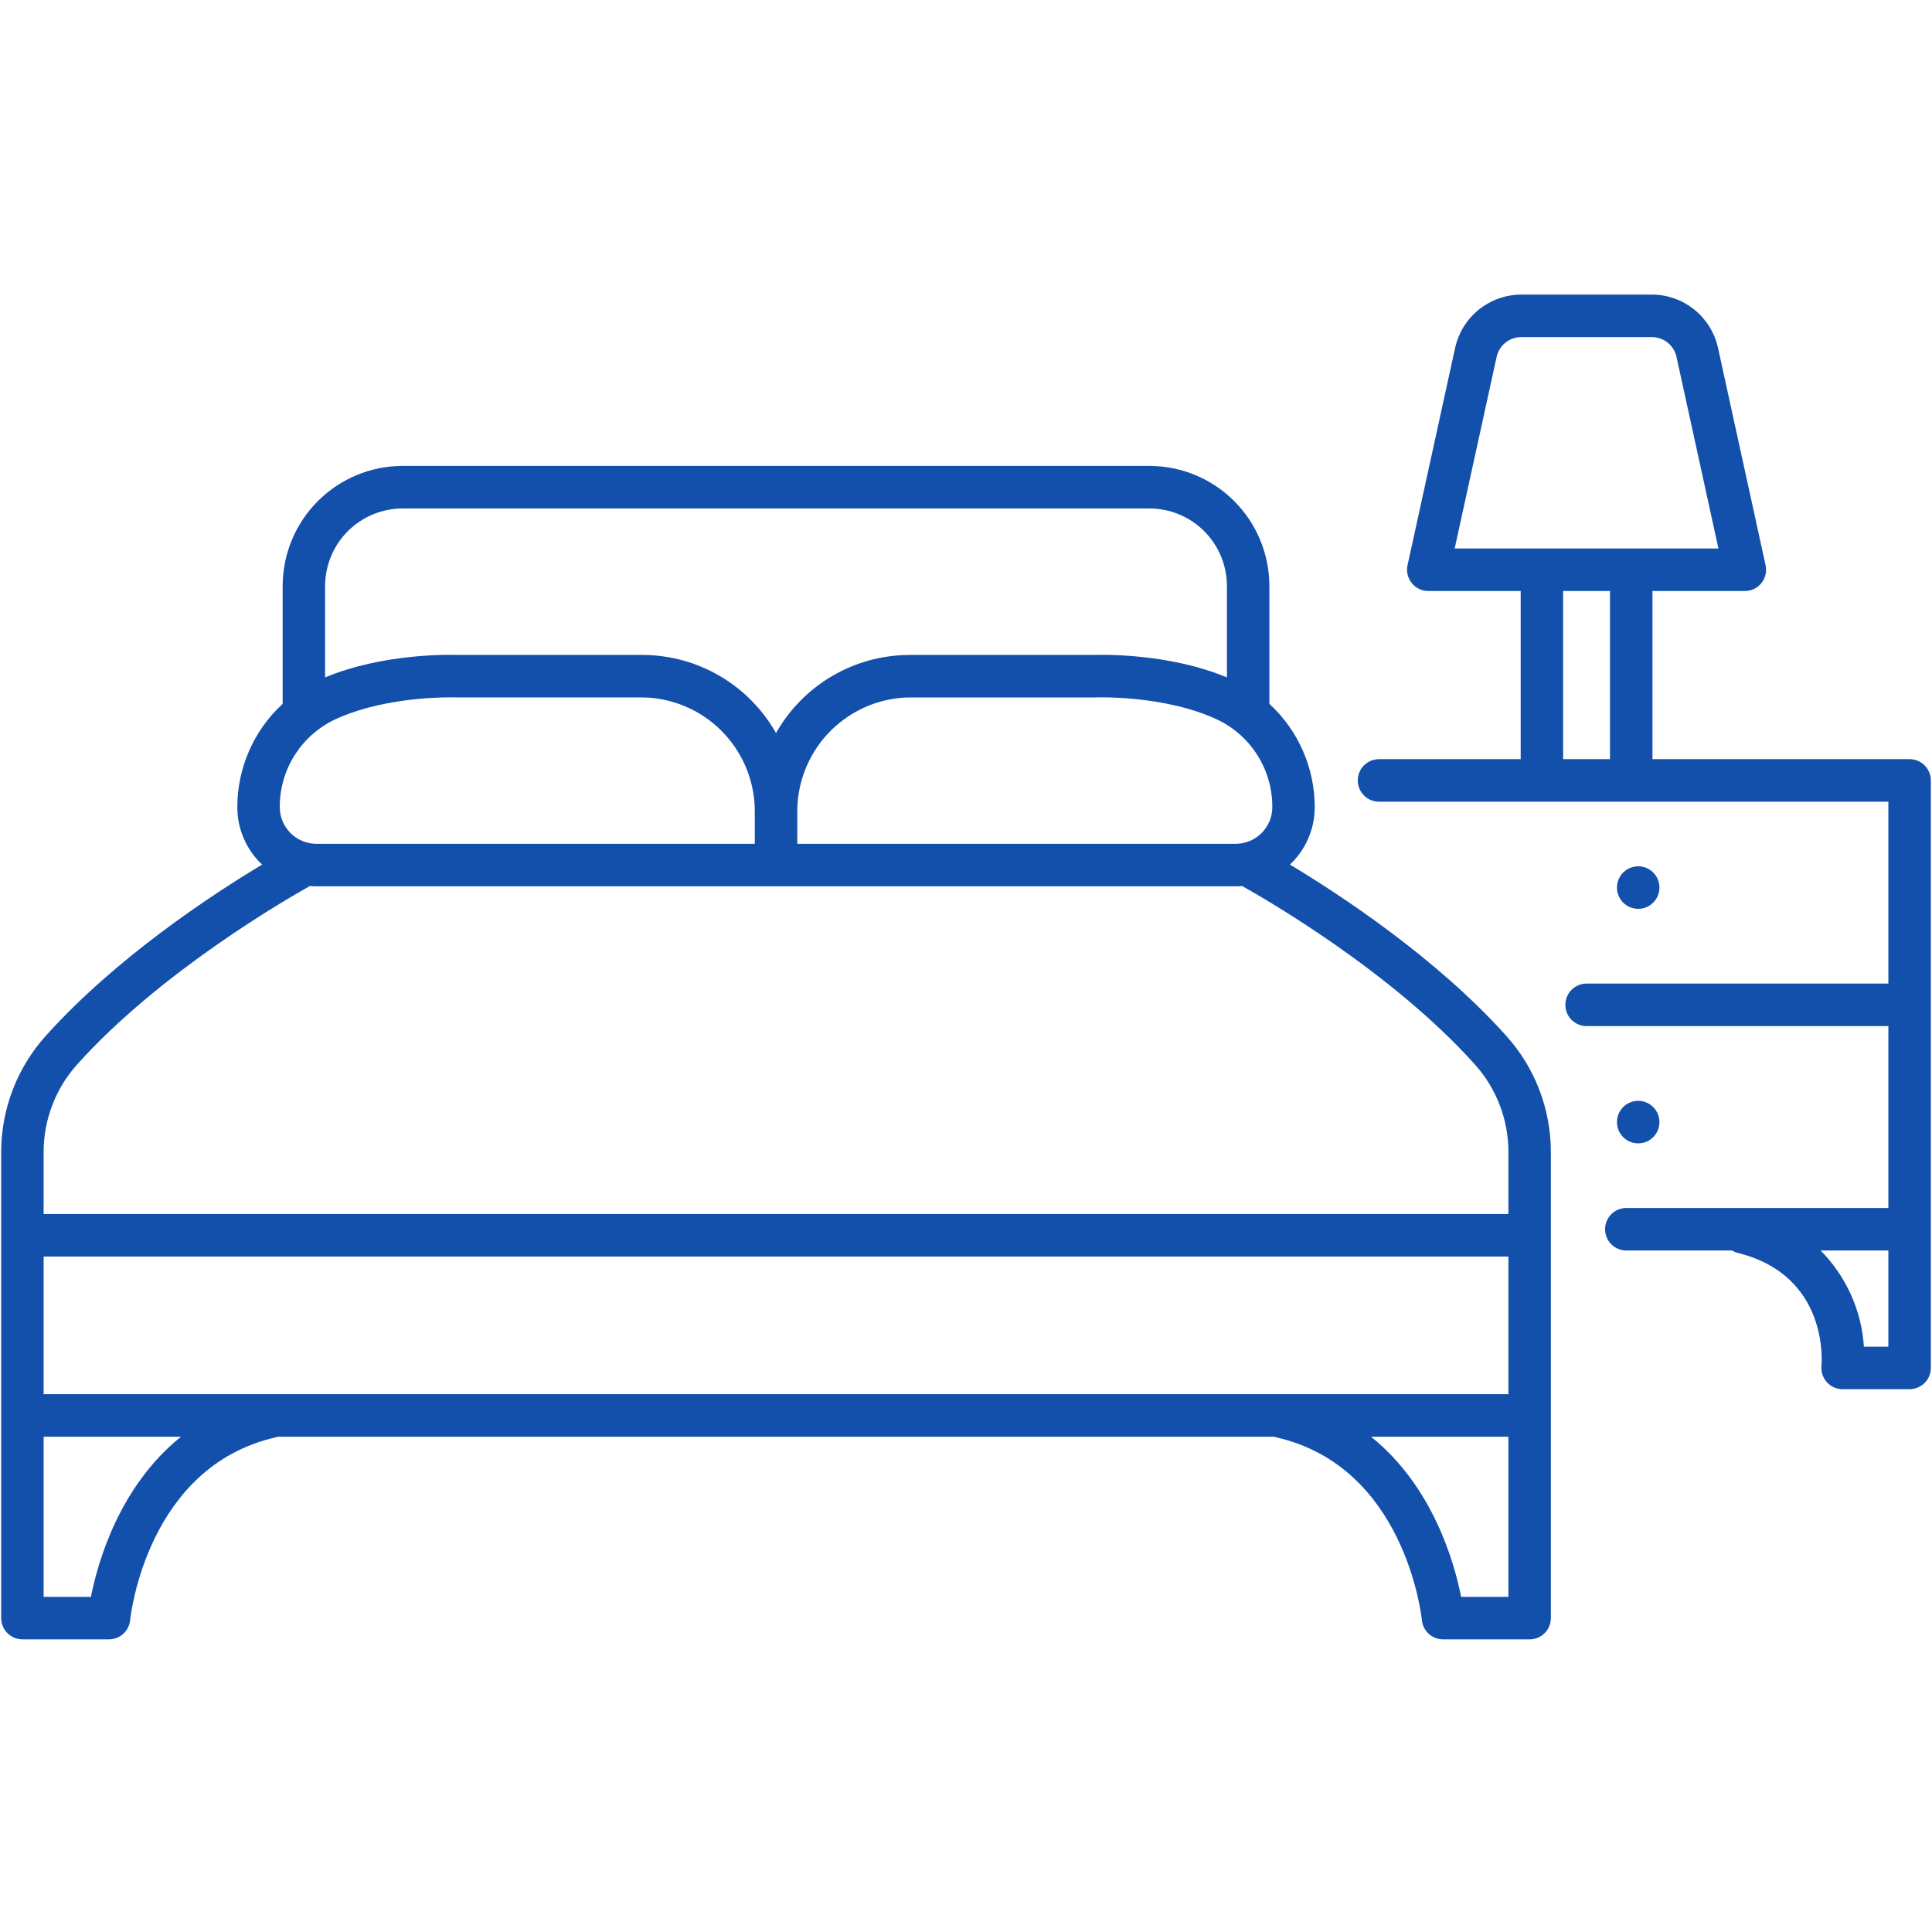
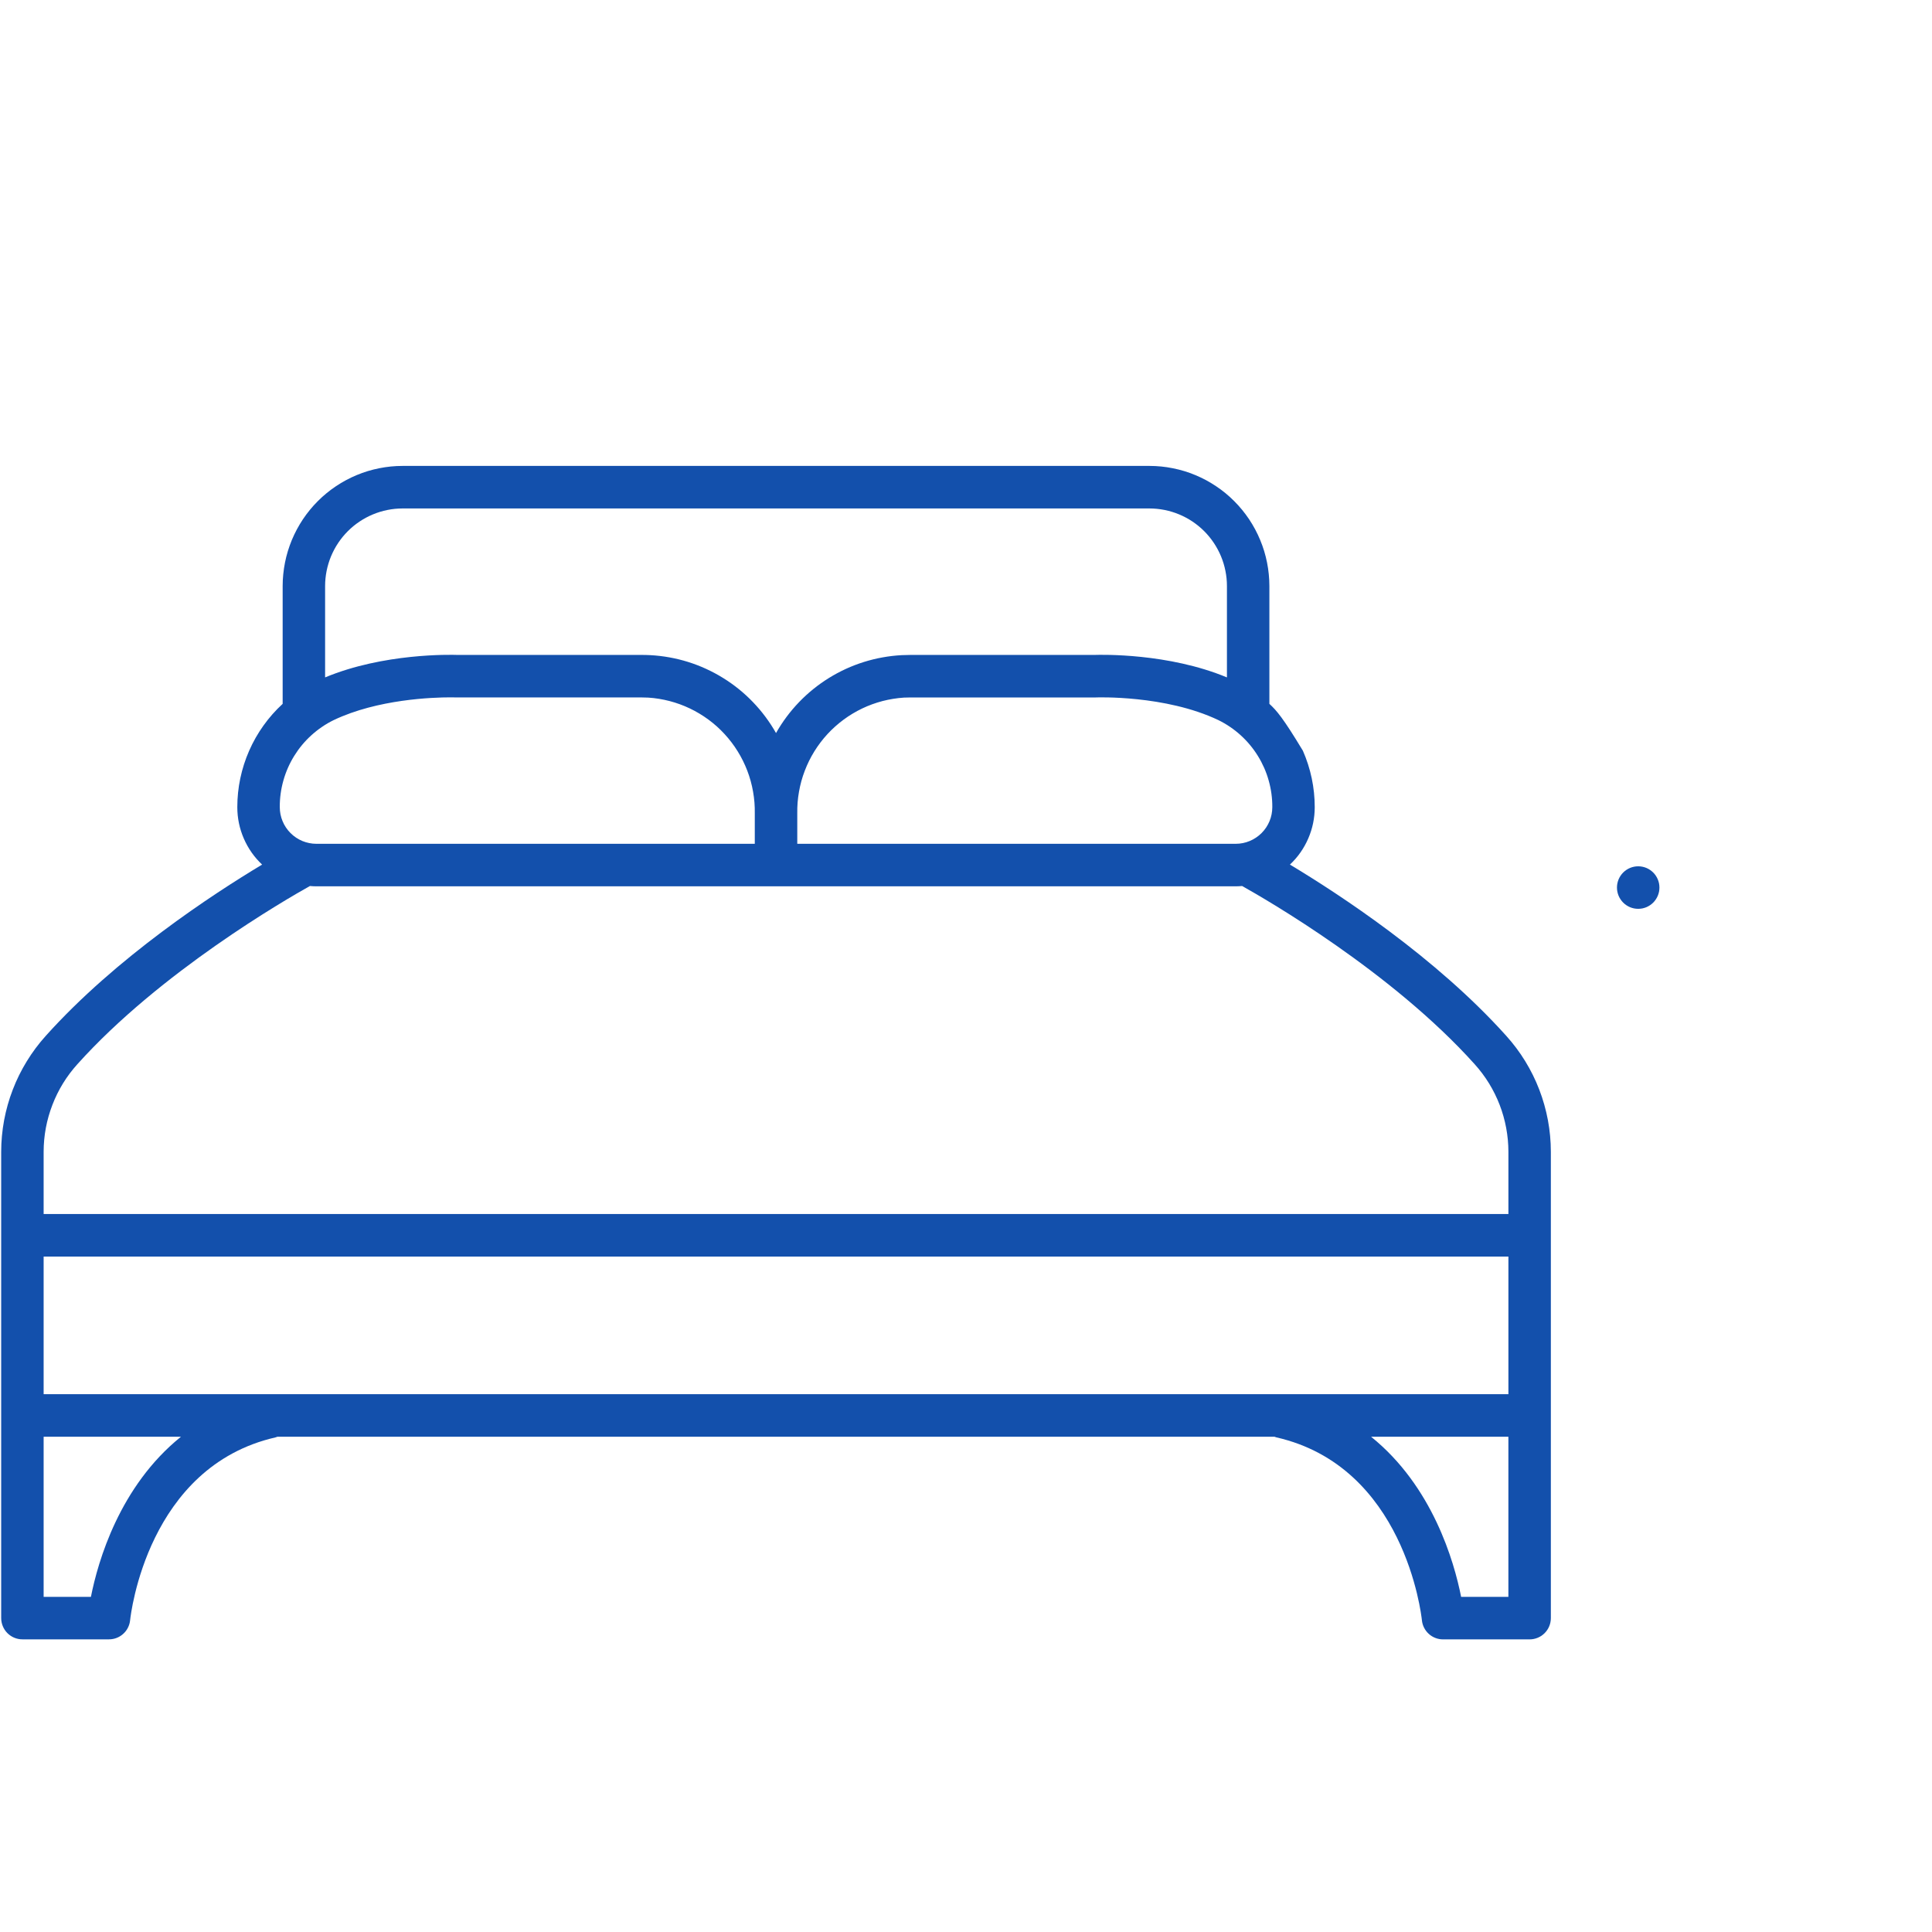
<svg xmlns="http://www.w3.org/2000/svg" width="500" zoomAndPan="magnify" viewBox="0 0 375 375" height="500" preserveAspectRatio="xMidYMid meet" version="1.0">
  <defs>
    <clipPath id="id1">
      <path d="M 263 57.188 L 375 57.188 L 375 270 L 263 270 Z M 263 57.188 " clip-rule="nonzero" />
    </clipPath>
    <clipPath id="id2">
      <path d="M 0 90 L 302 90 L 302 318.188 L 0 318.188 Z M 0 90 " clip-rule="nonzero" />
    </clipPath>
  </defs>
  <rect x="-37.5" width="450" fill="#ffffff" y="-37.5" height="450" fill-opacity="1" />
  <rect x="-37.5" width="450" fill="#ffffff" y="-37.5" height="450" fill-opacity="1" />
  <g clip-path="url(#id1)">
-     <path fill="#1350ac" d="M 374.773 265.512 L 374.773 151.48 C 374.773 151.211 374.746 150.941 374.691 150.676 C 374.641 150.41 374.562 150.152 374.457 149.902 C 374.355 149.652 374.227 149.414 374.078 149.188 C 373.926 148.961 373.758 148.754 373.566 148.562 C 373.375 148.371 373.164 148.199 372.941 148.051 C 372.715 147.898 372.477 147.77 372.227 147.668 C 371.977 147.562 371.719 147.484 371.457 147.434 C 371.191 147.379 370.922 147.352 370.652 147.352 L 320.746 147.352 L 320.746 114.715 L 338.676 114.715 C 338.984 114.715 339.289 114.684 339.59 114.613 C 339.891 114.547 340.18 114.445 340.457 114.312 C 340.734 114.18 340.992 114.016 341.234 113.824 C 341.477 113.633 341.691 113.418 341.887 113.176 C 342.078 112.938 342.242 112.676 342.379 112.398 C 342.512 112.121 342.617 111.836 342.688 111.535 C 342.758 111.234 342.793 110.93 342.797 110.621 C 342.797 110.312 342.766 110.008 342.699 109.707 L 333.457 67.484 C 333.297 66.758 333.074 66.055 332.793 65.367 C 332.512 64.684 332.176 64.023 331.785 63.395 C 331.395 62.766 330.953 62.176 330.465 61.621 C 329.973 61.066 329.438 60.555 328.863 60.09 C 328.285 59.625 327.672 59.215 327.027 58.852 C 326.379 58.492 325.707 58.188 325.012 57.938 C 324.312 57.691 323.602 57.5 322.871 57.375 C 322.141 57.246 321.406 57.18 320.668 57.18 L 295.238 57.18 C 294.496 57.18 293.762 57.246 293.035 57.375 C 292.305 57.504 291.594 57.691 290.895 57.938 C 290.195 58.188 289.523 58.492 288.879 58.852 C 288.234 59.215 287.621 59.625 287.043 60.09 C 286.469 60.555 285.934 61.066 285.441 61.621 C 284.953 62.176 284.512 62.766 284.121 63.395 C 283.73 64.023 283.395 64.684 283.113 65.367 C 282.832 66.055 282.609 66.758 282.449 67.48 L 273.203 109.707 C 273.137 110.008 273.105 110.312 273.109 110.621 C 273.113 110.93 273.148 111.234 273.219 111.535 C 273.289 111.836 273.391 112.121 273.527 112.398 C 273.66 112.676 273.824 112.938 274.02 113.176 C 274.211 113.418 274.43 113.633 274.672 113.824 C 274.91 114.016 275.172 114.18 275.449 114.312 C 275.727 114.445 276.016 114.547 276.316 114.613 C 276.617 114.684 276.922 114.715 277.23 114.715 L 295.164 114.715 L 295.164 147.352 L 267.66 147.352 C 267.391 147.352 267.121 147.379 266.855 147.434 C 266.59 147.484 266.332 147.562 266.082 147.668 C 265.832 147.77 265.594 147.898 265.371 148.051 C 265.145 148.199 264.938 148.371 264.746 148.562 C 264.555 148.754 264.383 148.961 264.234 149.188 C 264.082 149.414 263.957 149.652 263.852 149.902 C 263.75 150.152 263.672 150.41 263.617 150.676 C 263.566 150.941 263.539 151.211 263.539 151.48 C 263.539 151.75 263.566 152.02 263.617 152.285 C 263.672 152.551 263.75 152.809 263.852 153.059 C 263.957 153.309 264.082 153.547 264.234 153.773 C 264.383 154 264.555 154.207 264.746 154.398 C 264.938 154.59 265.145 154.762 265.371 154.914 C 265.594 155.062 265.832 155.191 266.082 155.293 C 266.332 155.398 266.59 155.477 266.855 155.527 C 267.121 155.582 267.391 155.609 267.66 155.609 L 366.531 155.609 L 366.531 190.91 L 307.953 190.91 C 307.684 190.91 307.414 190.938 307.148 190.988 C 306.887 191.043 306.629 191.121 306.379 191.223 C 306.129 191.328 305.891 191.457 305.664 191.605 C 305.441 191.758 305.23 191.926 305.039 192.117 C 304.848 192.312 304.68 192.52 304.527 192.746 C 304.379 192.969 304.25 193.207 304.148 193.457 C 304.043 193.707 303.965 193.965 303.914 194.23 C 303.859 194.5 303.832 194.766 303.832 195.039 C 303.832 195.309 303.859 195.578 303.914 195.844 C 303.965 196.109 304.043 196.367 304.148 196.617 C 304.25 196.867 304.379 197.105 304.527 197.332 C 304.68 197.555 304.848 197.766 305.039 197.957 C 305.23 198.148 305.441 198.32 305.664 198.469 C 305.891 198.621 306.129 198.746 306.379 198.852 C 306.629 198.953 306.887 199.031 307.148 199.086 C 307.414 199.137 307.684 199.164 307.953 199.164 L 366.531 199.164 L 366.531 234.469 L 315.734 234.469 C 315.461 234.461 315.188 234.484 314.918 234.535 C 314.648 234.582 314.387 234.66 314.133 234.762 C 313.879 234.863 313.641 234.988 313.41 235.137 C 313.18 235.289 312.969 235.457 312.773 235.652 C 312.578 235.844 312.402 236.051 312.25 236.277 C 312.098 236.504 311.969 236.746 311.863 237 C 311.758 237.25 311.676 237.512 311.621 237.781 C 311.57 238.047 311.543 238.32 311.543 238.594 C 311.543 238.867 311.57 239.141 311.621 239.406 C 311.676 239.676 311.758 239.938 311.863 240.188 C 311.969 240.441 312.098 240.684 312.25 240.91 C 312.402 241.137 312.578 241.344 312.773 241.535 C 312.969 241.73 313.18 241.898 313.41 242.051 C 313.641 242.199 313.879 242.324 314.133 242.426 C 314.387 242.527 314.648 242.605 314.918 242.652 C 315.188 242.703 315.461 242.727 315.734 242.719 L 336.156 242.719 C 336.496 242.926 336.855 243.078 337.238 243.176 C 354.969 247.52 353.609 264.395 353.543 265.09 C 353.516 265.379 353.516 265.664 353.547 265.953 C 353.574 266.238 353.637 266.52 353.727 266.793 C 353.816 267.07 353.934 267.332 354.078 267.582 C 354.223 267.832 354.391 268.062 354.582 268.277 C 354.777 268.492 354.988 268.684 355.223 268.852 C 355.457 269.023 355.703 269.168 355.969 269.285 C 356.23 269.402 356.504 269.488 356.785 269.551 C 357.07 269.609 357.355 269.641 357.641 269.641 L 370.648 269.641 C 370.918 269.641 371.188 269.613 371.453 269.559 C 371.719 269.508 371.977 269.43 372.227 269.324 C 372.477 269.223 372.715 269.094 372.941 268.945 C 373.164 268.793 373.375 268.621 373.566 268.43 C 373.758 268.238 373.926 268.031 374.078 267.805 C 374.227 267.582 374.355 267.344 374.457 267.094 C 374.562 266.84 374.641 266.582 374.691 266.316 C 374.746 266.051 374.773 265.785 374.773 265.512 Z M 290.5 69.25 C 290.621 68.711 290.828 68.207 291.121 67.738 C 291.41 67.266 291.773 66.859 292.203 66.512 C 292.633 66.164 293.105 65.898 293.629 65.715 C 294.148 65.527 294.684 65.434 295.234 65.43 L 320.668 65.43 C 321.219 65.434 321.754 65.527 322.277 65.715 C 322.797 65.898 323.27 66.164 323.699 66.512 C 324.129 66.859 324.492 67.266 324.781 67.738 C 325.074 68.207 325.281 68.711 325.402 69.25 L 333.547 106.461 L 282.352 106.461 Z M 303.402 114.715 L 312.5 114.715 L 312.5 147.352 L 303.402 147.352 Z M 361.781 261.387 C 361.668 259.641 361.398 257.922 360.977 256.223 C 360.555 254.527 359.984 252.883 359.266 251.289 C 358.547 249.695 357.691 248.18 356.703 246.742 C 355.715 245.301 354.602 243.961 353.375 242.719 L 366.531 242.719 L 366.531 261.387 Z M 361.781 261.387 " fill-opacity="1" fill-rule="nonzero" />
-   </g>
+     </g>
  <g clip-path="url(#id2)">
-     <path fill="#1350ac" d="M 4.348 318.195 L 21.156 318.195 C 21.664 318.195 22.156 318.105 22.633 317.922 C 23.109 317.738 23.535 317.477 23.914 317.133 C 24.293 316.793 24.598 316.395 24.828 315.938 C 25.059 315.484 25.203 315.004 25.254 314.496 C 25.383 313.281 28.668 284.676 53.473 278.996 C 53.605 278.965 53.727 278.91 53.855 278.867 L 247.371 278.867 C 247.488 278.902 247.59 278.953 247.711 278.984 C 272.574 284.633 275.863 313.281 275.992 314.492 C 276.043 315 276.184 315.484 276.414 315.938 C 276.645 316.395 276.949 316.793 277.328 317.137 C 277.707 317.48 278.133 317.742 278.609 317.926 C 279.086 318.109 279.578 318.203 280.09 318.203 L 296.898 318.203 C 297.168 318.203 297.438 318.176 297.703 318.121 C 297.965 318.07 298.223 317.992 298.473 317.887 C 298.723 317.785 298.961 317.656 299.188 317.508 C 299.41 317.355 299.621 317.184 299.812 316.992 C 300.004 316.801 300.172 316.594 300.324 316.367 C 300.473 316.145 300.602 315.906 300.703 315.656 C 300.809 315.406 300.887 315.148 300.938 314.879 C 300.992 314.613 301.02 314.348 301.02 314.074 L 301.02 223.555 C 301.016 221.492 300.828 219.449 300.449 217.422 C 300.07 215.398 299.512 213.422 298.773 211.5 C 298.031 209.574 297.125 207.734 296.047 205.98 C 294.969 204.223 293.738 202.578 292.359 201.051 C 278.695 185.824 259.957 173.57 250.375 167.816 C 251.91 166.371 253.098 164.68 253.934 162.742 C 254.77 160.805 255.188 158.781 255.188 156.668 C 255.188 154.785 254.996 152.918 254.609 151.074 C 254.219 149.23 253.648 147.445 252.891 145.719 C 252.133 143.992 251.207 142.363 250.109 140.828 C 249.016 139.297 247.773 137.891 246.387 136.617 L 246.387 113.742 C 246.383 112.977 246.348 112.215 246.27 111.457 C 246.195 110.699 246.082 109.945 245.934 109.195 C 245.785 108.449 245.598 107.707 245.379 106.977 C 245.156 106.246 244.898 105.531 244.605 104.824 C 244.316 104.121 243.988 103.434 243.629 102.758 C 243.27 102.086 242.879 101.434 242.457 100.797 C 242.031 100.164 241.578 99.551 241.094 98.961 C 240.609 98.371 240.102 97.809 239.562 97.27 C 239.023 96.727 238.457 96.215 237.871 95.73 C 237.281 95.246 236.668 94.793 236.035 94.371 C 235.402 93.945 234.75 93.555 234.078 93.191 C 233.406 92.832 232.719 92.508 232.016 92.215 C 231.309 91.922 230.594 91.664 229.863 91.441 C 229.137 91.223 228.398 91.035 227.648 90.887 C 226.902 90.734 226.148 90.625 225.391 90.547 C 224.633 90.473 223.875 90.434 223.113 90.434 L 78.137 90.434 C 77.375 90.434 76.613 90.473 75.855 90.547 C 75.098 90.625 74.344 90.738 73.598 90.887 C 72.852 91.035 72.113 91.223 71.383 91.441 C 70.656 91.664 69.938 91.922 69.234 92.215 C 68.531 92.508 67.844 92.832 67.172 93.195 C 66.5 93.555 65.848 93.945 65.215 94.371 C 64.578 94.793 63.969 95.25 63.379 95.734 C 62.789 96.215 62.227 96.73 61.688 97.27 C 61.148 97.809 60.637 98.371 60.156 98.961 C 59.672 99.551 59.219 100.164 58.793 100.797 C 58.371 101.434 57.98 102.086 57.621 102.758 C 57.262 103.434 56.934 104.121 56.641 104.824 C 56.352 105.531 56.094 106.25 55.871 106.977 C 55.648 107.707 55.465 108.449 55.316 109.195 C 55.168 109.945 55.055 110.699 54.98 111.457 C 54.902 112.215 54.863 112.977 54.863 113.742 L 54.863 136.617 C 53.477 137.891 52.234 139.297 51.141 140.828 C 50.043 142.363 49.117 143.992 48.359 145.719 C 47.602 147.445 47.031 149.23 46.641 151.074 C 46.254 152.918 46.062 154.785 46.062 156.668 C 46.062 158.781 46.48 160.805 47.316 162.742 C 48.156 164.68 49.34 166.371 50.875 167.816 C 41.289 173.57 22.555 185.824 8.891 201.051 C 7.512 202.578 6.285 204.223 5.207 205.98 C 4.129 207.734 3.219 209.574 2.48 211.5 C 1.738 213.422 1.18 215.398 0.801 217.422 C 0.426 219.449 0.234 221.492 0.23 223.555 L 0.23 314.07 C 0.23 314.34 0.258 314.609 0.312 314.875 C 0.363 315.141 0.441 315.398 0.547 315.648 C 0.648 315.898 0.773 316.137 0.926 316.363 C 1.074 316.586 1.246 316.797 1.438 316.988 C 1.629 317.18 1.836 317.348 2.062 317.5 C 2.285 317.652 2.523 317.777 2.773 317.883 C 3.023 317.984 3.281 318.062 3.547 318.117 C 3.812 318.172 4.078 318.195 4.348 318.195 Z M 292.781 270.609 L 8.469 270.609 L 8.469 243.902 L 292.781 243.902 Z M 17.648 309.945 L 8.469 309.945 L 8.469 278.867 L 35.129 278.867 C 23.184 288.477 19 303.109 17.648 309.945 Z M 283.602 309.945 C 282.25 303.109 278.066 288.477 266.121 278.867 L 292.777 278.867 L 292.777 309.945 Z M 239.852 163.781 L 154.75 163.781 L 154.75 157.848 C 154.738 157.145 154.762 156.445 154.816 155.742 C 154.875 155.043 154.961 154.348 155.086 153.656 C 155.207 152.965 155.363 152.277 155.547 151.602 C 155.734 150.926 155.953 150.258 156.207 149.602 C 156.457 148.945 156.738 148.301 157.047 147.672 C 157.359 147.043 157.699 146.43 158.07 145.832 C 158.441 145.234 158.84 144.656 159.262 144.098 C 159.688 143.539 160.137 143 160.613 142.484 C 161.09 141.969 161.59 141.477 162.113 141.008 C 162.637 140.539 163.18 140.098 163.746 139.68 C 164.309 139.262 164.891 138.875 165.496 138.512 C 166.098 138.152 166.715 137.82 167.348 137.516 C 167.98 137.215 168.625 136.941 169.285 136.703 C 169.945 136.461 170.613 136.254 171.293 136.074 C 171.973 135.898 172.66 135.754 173.352 135.645 C 174.043 135.531 174.742 135.453 175.441 135.406 C 175.875 135.387 176.312 135.375 176.762 135.375 L 212.516 135.375 C 212.57 135.375 212.633 135.375 212.688 135.375 C 212.824 135.367 226.18 134.867 236.477 139.766 C 237.262 140.152 238.02 140.59 238.742 141.082 C 239.465 141.57 240.152 142.109 240.801 142.699 C 241.449 143.285 242.055 143.914 242.613 144.586 C 243.172 145.258 243.684 145.965 244.145 146.711 C 244.605 147.453 245.012 148.227 245.367 149.027 C 245.719 149.828 246.016 150.648 246.25 151.492 C 246.488 152.336 246.668 153.191 246.785 154.059 C 246.902 154.926 246.961 155.797 246.953 156.672 C 246.953 157.141 246.906 157.602 246.816 158.059 C 246.727 158.516 246.59 158.961 246.41 159.395 C 246.23 159.824 246.012 160.234 245.754 160.621 C 245.496 161.008 245.199 161.367 244.871 161.699 C 244.539 162.027 244.184 162.324 243.793 162.582 C 243.406 162.844 242.996 163.062 242.566 163.238 C 242.137 163.418 241.691 163.555 241.234 163.645 C 240.777 163.738 240.316 163.781 239.852 163.781 Z M 78.137 98.691 L 223.117 98.691 C 224.102 98.695 225.082 98.793 226.047 98.984 C 227.016 99.18 227.953 99.465 228.867 99.844 C 229.777 100.223 230.645 100.684 231.465 101.234 C 232.285 101.785 233.043 102.406 233.742 103.105 C 234.438 103.805 235.062 104.566 235.609 105.387 C 236.156 106.207 236.621 107.074 237 107.988 C 237.379 108.902 237.664 109.84 237.855 110.809 C 238.051 111.777 238.148 112.758 238.148 113.746 L 238.148 131.484 C 226.785 126.754 213.789 127.074 212.434 127.121 L 176.758 127.121 C 176.168 127.121 175.59 127.137 175.023 127.164 C 173.777 127.23 172.539 127.375 171.309 127.598 C 170.082 127.816 168.871 128.117 167.68 128.488 C 166.488 128.863 165.324 129.309 164.188 129.828 C 163.055 130.352 161.953 130.938 160.891 131.598 C 159.832 132.254 158.812 132.977 157.844 133.762 C 156.871 134.547 155.953 135.391 155.086 136.293 C 154.223 137.195 153.414 138.145 152.668 139.148 C 151.922 140.152 151.242 141.195 150.625 142.285 C 150.012 141.195 149.328 140.152 148.582 139.148 C 147.836 138.145 147.031 137.195 146.164 136.293 C 145.301 135.391 144.383 134.547 143.41 133.762 C 142.438 132.977 141.422 132.254 140.359 131.598 C 139.297 130.938 138.199 130.352 137.066 129.832 C 135.93 129.309 134.766 128.863 133.574 128.488 C 132.383 128.117 131.172 127.816 129.945 127.598 C 128.715 127.375 127.477 127.23 126.23 127.164 C 125.66 127.133 125.082 127.121 124.496 127.121 L 88.82 127.121 C 87.465 127.074 74.465 126.754 63.102 131.484 L 63.102 113.746 C 63.105 112.758 63.203 111.777 63.395 110.809 C 63.59 109.84 63.875 108.898 64.25 107.988 C 64.629 107.074 65.094 106.207 65.641 105.387 C 66.191 104.562 66.812 103.805 67.512 103.105 C 68.211 102.406 68.969 101.781 69.789 101.234 C 70.609 100.684 71.477 100.223 72.387 99.844 C 73.297 99.465 74.238 99.176 75.207 98.984 C 76.172 98.789 77.148 98.695 78.137 98.691 Z M 64.777 139.766 C 73.309 135.703 84.031 135.355 87.461 135.355 C 88.152 135.355 88.547 135.371 88.566 135.371 C 88.625 135.371 88.688 135.371 88.742 135.371 L 124.496 135.371 C 124.941 135.371 125.383 135.383 125.816 135.406 C 126.516 135.449 127.215 135.527 127.906 135.641 C 128.598 135.754 129.285 135.898 129.965 136.074 C 130.641 136.25 131.312 136.461 131.969 136.699 C 132.629 136.941 133.277 137.211 133.91 137.516 C 134.543 137.816 135.16 138.148 135.762 138.512 C 136.363 138.871 136.945 139.262 137.512 139.676 C 138.078 140.094 138.621 140.535 139.145 141.004 C 139.664 141.473 140.164 141.965 140.641 142.484 C 141.117 143 141.566 143.535 141.992 144.098 C 142.418 144.656 142.816 145.234 143.184 145.832 C 143.555 146.426 143.895 147.039 144.207 147.672 C 144.52 148.301 144.801 148.941 145.051 149.598 C 145.301 150.254 145.52 150.922 145.707 151.598 C 145.895 152.277 146.047 152.961 146.168 153.652 C 146.293 154.344 146.379 155.039 146.438 155.742 C 146.492 156.441 146.516 157.145 146.504 157.844 L 146.504 163.781 L 61.406 163.781 C 60.938 163.781 60.477 163.734 60.02 163.641 C 59.562 163.551 59.117 163.414 58.688 163.238 C 58.258 163.059 57.848 162.84 57.461 162.578 C 57.074 162.32 56.715 162.023 56.387 161.695 C 56.055 161.363 55.762 161.004 55.504 160.617 C 55.242 160.23 55.023 159.82 54.848 159.387 C 54.668 158.957 54.531 158.512 54.441 158.055 C 54.352 157.598 54.305 157.137 54.305 156.668 C 54.297 155.793 54.355 154.922 54.473 154.055 C 54.59 153.188 54.77 152.332 55.008 151.488 C 55.242 150.648 55.539 149.824 55.891 149.023 C 56.242 148.223 56.652 147.453 57.113 146.707 C 57.574 145.965 58.082 145.254 58.645 144.582 C 59.203 143.91 59.809 143.281 60.457 142.695 C 61.105 142.109 61.789 141.57 62.516 141.078 C 63.238 140.586 63.992 140.148 64.777 139.766 Z M 15.016 206.566 C 31.086 188.66 55.52 174.562 60.156 171.973 C 60.57 172.008 60.984 172.035 61.402 172.035 L 239.852 172.035 C 240.27 172.035 240.68 172.008 241.094 171.973 C 245.734 174.566 270.164 188.66 286.234 206.566 C 287.277 207.723 288.203 208.961 289.02 210.285 C 289.832 211.613 290.52 213 291.082 214.453 C 291.641 215.906 292.062 217.395 292.348 218.926 C 292.633 220.457 292.777 222 292.781 223.555 L 292.781 235.645 L 8.469 235.645 L 8.469 223.555 C 8.477 220.418 9.043 217.383 10.172 214.453 C 11.301 211.523 12.914 208.895 15.016 206.566 Z M 15.016 206.566 " fill-opacity="1" fill-rule="nonzero" />
+     <path fill="#1350ac" d="M 4.348 318.195 L 21.156 318.195 C 21.664 318.195 22.156 318.105 22.633 317.922 C 23.109 317.738 23.535 317.477 23.914 317.133 C 24.293 316.793 24.598 316.395 24.828 315.938 C 25.059 315.484 25.203 315.004 25.254 314.496 C 25.383 313.281 28.668 284.676 53.473 278.996 C 53.605 278.965 53.727 278.91 53.855 278.867 L 247.371 278.867 C 247.488 278.902 247.59 278.953 247.711 278.984 C 272.574 284.633 275.863 313.281 275.992 314.492 C 276.043 315 276.184 315.484 276.414 315.938 C 276.645 316.395 276.949 316.793 277.328 317.137 C 277.707 317.48 278.133 317.742 278.609 317.926 C 279.086 318.109 279.578 318.203 280.09 318.203 L 296.898 318.203 C 297.168 318.203 297.438 318.176 297.703 318.121 C 297.965 318.07 298.223 317.992 298.473 317.887 C 298.723 317.785 298.961 317.656 299.188 317.508 C 299.41 317.355 299.621 317.184 299.812 316.992 C 300.004 316.801 300.172 316.594 300.324 316.367 C 300.473 316.145 300.602 315.906 300.703 315.656 C 300.809 315.406 300.887 315.148 300.938 314.879 C 300.992 314.613 301.02 314.348 301.02 314.074 L 301.02 223.555 C 301.016 221.492 300.828 219.449 300.449 217.422 C 300.07 215.398 299.512 213.422 298.773 211.5 C 298.031 209.574 297.125 207.734 296.047 205.98 C 294.969 204.223 293.738 202.578 292.359 201.051 C 278.695 185.824 259.957 173.57 250.375 167.816 C 251.91 166.371 253.098 164.68 253.934 162.742 C 254.77 160.805 255.188 158.781 255.188 156.668 C 255.188 154.785 254.996 152.918 254.609 151.074 C 254.219 149.23 253.648 147.445 252.891 145.719 C 249.016 139.297 247.773 137.891 246.387 136.617 L 246.387 113.742 C 246.383 112.977 246.348 112.215 246.27 111.457 C 246.195 110.699 246.082 109.945 245.934 109.195 C 245.785 108.449 245.598 107.707 245.379 106.977 C 245.156 106.246 244.898 105.531 244.605 104.824 C 244.316 104.121 243.988 103.434 243.629 102.758 C 243.27 102.086 242.879 101.434 242.457 100.797 C 242.031 100.164 241.578 99.551 241.094 98.961 C 240.609 98.371 240.102 97.809 239.562 97.27 C 239.023 96.727 238.457 96.215 237.871 95.73 C 237.281 95.246 236.668 94.793 236.035 94.371 C 235.402 93.945 234.75 93.555 234.078 93.191 C 233.406 92.832 232.719 92.508 232.016 92.215 C 231.309 91.922 230.594 91.664 229.863 91.441 C 229.137 91.223 228.398 91.035 227.648 90.887 C 226.902 90.734 226.148 90.625 225.391 90.547 C 224.633 90.473 223.875 90.434 223.113 90.434 L 78.137 90.434 C 77.375 90.434 76.613 90.473 75.855 90.547 C 75.098 90.625 74.344 90.738 73.598 90.887 C 72.852 91.035 72.113 91.223 71.383 91.441 C 70.656 91.664 69.938 91.922 69.234 92.215 C 68.531 92.508 67.844 92.832 67.172 93.195 C 66.5 93.555 65.848 93.945 65.215 94.371 C 64.578 94.793 63.969 95.25 63.379 95.734 C 62.789 96.215 62.227 96.73 61.688 97.27 C 61.148 97.809 60.637 98.371 60.156 98.961 C 59.672 99.551 59.219 100.164 58.793 100.797 C 58.371 101.434 57.98 102.086 57.621 102.758 C 57.262 103.434 56.934 104.121 56.641 104.824 C 56.352 105.531 56.094 106.25 55.871 106.977 C 55.648 107.707 55.465 108.449 55.316 109.195 C 55.168 109.945 55.055 110.699 54.98 111.457 C 54.902 112.215 54.863 112.977 54.863 113.742 L 54.863 136.617 C 53.477 137.891 52.234 139.297 51.141 140.828 C 50.043 142.363 49.117 143.992 48.359 145.719 C 47.602 147.445 47.031 149.23 46.641 151.074 C 46.254 152.918 46.062 154.785 46.062 156.668 C 46.062 158.781 46.48 160.805 47.316 162.742 C 48.156 164.68 49.34 166.371 50.875 167.816 C 41.289 173.57 22.555 185.824 8.891 201.051 C 7.512 202.578 6.285 204.223 5.207 205.98 C 4.129 207.734 3.219 209.574 2.48 211.5 C 1.738 213.422 1.18 215.398 0.801 217.422 C 0.426 219.449 0.234 221.492 0.23 223.555 L 0.23 314.07 C 0.23 314.34 0.258 314.609 0.312 314.875 C 0.363 315.141 0.441 315.398 0.547 315.648 C 0.648 315.898 0.773 316.137 0.926 316.363 C 1.074 316.586 1.246 316.797 1.438 316.988 C 1.629 317.18 1.836 317.348 2.062 317.5 C 2.285 317.652 2.523 317.777 2.773 317.883 C 3.023 317.984 3.281 318.062 3.547 318.117 C 3.812 318.172 4.078 318.195 4.348 318.195 Z M 292.781 270.609 L 8.469 270.609 L 8.469 243.902 L 292.781 243.902 Z M 17.648 309.945 L 8.469 309.945 L 8.469 278.867 L 35.129 278.867 C 23.184 288.477 19 303.109 17.648 309.945 Z M 283.602 309.945 C 282.25 303.109 278.066 288.477 266.121 278.867 L 292.777 278.867 L 292.777 309.945 Z M 239.852 163.781 L 154.75 163.781 L 154.75 157.848 C 154.738 157.145 154.762 156.445 154.816 155.742 C 154.875 155.043 154.961 154.348 155.086 153.656 C 155.207 152.965 155.363 152.277 155.547 151.602 C 155.734 150.926 155.953 150.258 156.207 149.602 C 156.457 148.945 156.738 148.301 157.047 147.672 C 157.359 147.043 157.699 146.43 158.07 145.832 C 158.441 145.234 158.84 144.656 159.262 144.098 C 159.688 143.539 160.137 143 160.613 142.484 C 161.09 141.969 161.59 141.477 162.113 141.008 C 162.637 140.539 163.18 140.098 163.746 139.68 C 164.309 139.262 164.891 138.875 165.496 138.512 C 166.098 138.152 166.715 137.82 167.348 137.516 C 167.98 137.215 168.625 136.941 169.285 136.703 C 169.945 136.461 170.613 136.254 171.293 136.074 C 171.973 135.898 172.66 135.754 173.352 135.645 C 174.043 135.531 174.742 135.453 175.441 135.406 C 175.875 135.387 176.312 135.375 176.762 135.375 L 212.516 135.375 C 212.57 135.375 212.633 135.375 212.688 135.375 C 212.824 135.367 226.18 134.867 236.477 139.766 C 237.262 140.152 238.02 140.59 238.742 141.082 C 239.465 141.57 240.152 142.109 240.801 142.699 C 241.449 143.285 242.055 143.914 242.613 144.586 C 243.172 145.258 243.684 145.965 244.145 146.711 C 244.605 147.453 245.012 148.227 245.367 149.027 C 245.719 149.828 246.016 150.648 246.25 151.492 C 246.488 152.336 246.668 153.191 246.785 154.059 C 246.902 154.926 246.961 155.797 246.953 156.672 C 246.953 157.141 246.906 157.602 246.816 158.059 C 246.727 158.516 246.59 158.961 246.41 159.395 C 246.23 159.824 246.012 160.234 245.754 160.621 C 245.496 161.008 245.199 161.367 244.871 161.699 C 244.539 162.027 244.184 162.324 243.793 162.582 C 243.406 162.844 242.996 163.062 242.566 163.238 C 242.137 163.418 241.691 163.555 241.234 163.645 C 240.777 163.738 240.316 163.781 239.852 163.781 Z M 78.137 98.691 L 223.117 98.691 C 224.102 98.695 225.082 98.793 226.047 98.984 C 227.016 99.18 227.953 99.465 228.867 99.844 C 229.777 100.223 230.645 100.684 231.465 101.234 C 232.285 101.785 233.043 102.406 233.742 103.105 C 234.438 103.805 235.062 104.566 235.609 105.387 C 236.156 106.207 236.621 107.074 237 107.988 C 237.379 108.902 237.664 109.84 237.855 110.809 C 238.051 111.777 238.148 112.758 238.148 113.746 L 238.148 131.484 C 226.785 126.754 213.789 127.074 212.434 127.121 L 176.758 127.121 C 176.168 127.121 175.59 127.137 175.023 127.164 C 173.777 127.23 172.539 127.375 171.309 127.598 C 170.082 127.816 168.871 128.117 167.68 128.488 C 166.488 128.863 165.324 129.309 164.188 129.828 C 163.055 130.352 161.953 130.938 160.891 131.598 C 159.832 132.254 158.812 132.977 157.844 133.762 C 156.871 134.547 155.953 135.391 155.086 136.293 C 154.223 137.195 153.414 138.145 152.668 139.148 C 151.922 140.152 151.242 141.195 150.625 142.285 C 150.012 141.195 149.328 140.152 148.582 139.148 C 147.836 138.145 147.031 137.195 146.164 136.293 C 145.301 135.391 144.383 134.547 143.41 133.762 C 142.438 132.977 141.422 132.254 140.359 131.598 C 139.297 130.938 138.199 130.352 137.066 129.832 C 135.93 129.309 134.766 128.863 133.574 128.488 C 132.383 128.117 131.172 127.816 129.945 127.598 C 128.715 127.375 127.477 127.23 126.23 127.164 C 125.66 127.133 125.082 127.121 124.496 127.121 L 88.82 127.121 C 87.465 127.074 74.465 126.754 63.102 131.484 L 63.102 113.746 C 63.105 112.758 63.203 111.777 63.395 110.809 C 63.59 109.84 63.875 108.898 64.25 107.988 C 64.629 107.074 65.094 106.207 65.641 105.387 C 66.191 104.562 66.812 103.805 67.512 103.105 C 68.211 102.406 68.969 101.781 69.789 101.234 C 70.609 100.684 71.477 100.223 72.387 99.844 C 73.297 99.465 74.238 99.176 75.207 98.984 C 76.172 98.789 77.148 98.695 78.137 98.691 Z M 64.777 139.766 C 73.309 135.703 84.031 135.355 87.461 135.355 C 88.152 135.355 88.547 135.371 88.566 135.371 C 88.625 135.371 88.688 135.371 88.742 135.371 L 124.496 135.371 C 124.941 135.371 125.383 135.383 125.816 135.406 C 126.516 135.449 127.215 135.527 127.906 135.641 C 128.598 135.754 129.285 135.898 129.965 136.074 C 130.641 136.25 131.312 136.461 131.969 136.699 C 132.629 136.941 133.277 137.211 133.91 137.516 C 134.543 137.816 135.16 138.148 135.762 138.512 C 136.363 138.871 136.945 139.262 137.512 139.676 C 138.078 140.094 138.621 140.535 139.145 141.004 C 139.664 141.473 140.164 141.965 140.641 142.484 C 141.117 143 141.566 143.535 141.992 144.098 C 142.418 144.656 142.816 145.234 143.184 145.832 C 143.555 146.426 143.895 147.039 144.207 147.672 C 144.52 148.301 144.801 148.941 145.051 149.598 C 145.301 150.254 145.52 150.922 145.707 151.598 C 145.895 152.277 146.047 152.961 146.168 153.652 C 146.293 154.344 146.379 155.039 146.438 155.742 C 146.492 156.441 146.516 157.145 146.504 157.844 L 146.504 163.781 L 61.406 163.781 C 60.938 163.781 60.477 163.734 60.02 163.641 C 59.562 163.551 59.117 163.414 58.688 163.238 C 58.258 163.059 57.848 162.84 57.461 162.578 C 57.074 162.32 56.715 162.023 56.387 161.695 C 56.055 161.363 55.762 161.004 55.504 160.617 C 55.242 160.23 55.023 159.82 54.848 159.387 C 54.668 158.957 54.531 158.512 54.441 158.055 C 54.352 157.598 54.305 157.137 54.305 156.668 C 54.297 155.793 54.355 154.922 54.473 154.055 C 54.59 153.188 54.77 152.332 55.008 151.488 C 55.242 150.648 55.539 149.824 55.891 149.023 C 56.242 148.223 56.652 147.453 57.113 146.707 C 57.574 145.965 58.082 145.254 58.645 144.582 C 59.203 143.91 59.809 143.281 60.457 142.695 C 61.105 142.109 61.789 141.57 62.516 141.078 C 63.238 140.586 63.992 140.148 64.777 139.766 Z M 15.016 206.566 C 31.086 188.66 55.52 174.562 60.156 171.973 C 60.57 172.008 60.984 172.035 61.402 172.035 L 239.852 172.035 C 240.27 172.035 240.68 172.008 241.094 171.973 C 245.734 174.566 270.164 188.66 286.234 206.566 C 287.277 207.723 288.203 208.961 289.02 210.285 C 289.832 211.613 290.52 213 291.082 214.453 C 291.641 215.906 292.062 217.395 292.348 218.926 C 292.633 220.457 292.777 222 292.781 223.555 L 292.781 235.645 L 8.469 235.645 L 8.469 223.555 C 8.477 220.418 9.043 217.383 10.172 214.453 C 11.301 211.523 12.914 208.895 15.016 206.566 Z M 15.016 206.566 " fill-opacity="1" fill-rule="nonzero" />
  </g>
  <path fill="#1350ac" d="M 322.094 172.273 C 322.094 172.547 322.066 172.816 322.016 173.082 C 321.961 173.348 321.883 173.605 321.781 173.855 C 321.676 174.105 321.551 174.344 321.398 174.566 C 321.25 174.793 321.078 175 320.887 175.195 C 320.695 175.387 320.488 175.555 320.262 175.707 C 320.039 175.855 319.801 175.984 319.551 176.09 C 319.301 176.191 319.043 176.27 318.777 176.324 C 318.512 176.375 318.242 176.402 317.973 176.402 C 317.703 176.402 317.434 176.375 317.168 176.324 C 316.902 176.27 316.645 176.191 316.395 176.09 C 316.145 175.984 315.91 175.855 315.684 175.707 C 315.457 175.555 315.25 175.387 315.059 175.195 C 314.867 175 314.695 174.793 314.547 174.566 C 314.395 174.344 314.27 174.105 314.164 173.855 C 314.062 173.605 313.984 173.348 313.93 173.082 C 313.879 172.816 313.852 172.547 313.852 172.273 C 313.852 172.004 313.879 171.734 313.93 171.469 C 313.984 171.203 314.062 170.945 314.164 170.695 C 314.27 170.445 314.395 170.207 314.547 169.98 C 314.695 169.758 314.867 169.547 315.059 169.355 C 315.25 169.164 315.457 168.996 315.684 168.844 C 315.91 168.691 316.145 168.566 316.395 168.461 C 316.645 168.359 316.902 168.281 317.168 168.227 C 317.434 168.176 317.703 168.148 317.973 168.148 C 318.242 168.148 318.512 168.176 318.777 168.227 C 319.043 168.281 319.301 168.359 319.551 168.461 C 319.801 168.566 320.039 168.691 320.262 168.844 C 320.488 168.996 320.695 169.164 320.887 169.355 C 321.078 169.547 321.25 169.758 321.398 169.98 C 321.551 170.207 321.676 170.445 321.781 170.695 C 321.883 170.945 321.961 171.203 322.016 171.469 C 322.066 171.734 322.094 172.004 322.094 172.273 Z M 322.094 172.273 " fill-opacity="1" fill-rule="nonzero" />
-   <path fill="#1350ac" d="M 322.094 217.797 C 322.094 218.07 322.066 218.34 322.016 218.605 C 321.961 218.871 321.883 219.129 321.781 219.379 C 321.676 219.629 321.551 219.867 321.398 220.09 C 321.25 220.316 321.078 220.523 320.887 220.719 C 320.695 220.91 320.488 221.078 320.262 221.23 C 320.039 221.379 319.801 221.508 319.551 221.613 C 319.301 221.715 319.043 221.793 318.777 221.848 C 318.512 221.898 318.242 221.926 317.973 221.926 C 317.703 221.926 317.434 221.898 317.168 221.848 C 316.902 221.793 316.645 221.715 316.395 221.613 C 316.145 221.508 315.91 221.379 315.684 221.23 C 315.457 221.078 315.25 220.91 315.059 220.719 C 314.867 220.523 314.695 220.316 314.547 220.09 C 314.395 219.867 314.27 219.629 314.164 219.379 C 314.062 219.129 313.984 218.871 313.93 218.605 C 313.879 218.34 313.852 218.07 313.852 217.797 C 313.852 217.527 313.879 217.258 313.93 216.992 C 313.984 216.727 314.062 216.469 314.164 216.219 C 314.27 215.969 314.395 215.73 314.547 215.504 C 314.695 215.281 314.867 215.07 315.059 214.879 C 315.25 214.688 315.457 214.516 315.684 214.367 C 315.91 214.215 316.145 214.09 316.395 213.984 C 316.645 213.883 316.902 213.805 317.168 213.75 C 317.434 213.699 317.703 213.672 317.973 213.672 C 318.242 213.672 318.512 213.699 318.777 213.75 C 319.043 213.805 319.301 213.883 319.551 213.984 C 319.801 214.09 320.039 214.215 320.262 214.367 C 320.488 214.516 320.695 214.688 320.887 214.879 C 321.078 215.07 321.25 215.281 321.398 215.504 C 321.551 215.73 321.676 215.969 321.781 216.219 C 321.883 216.469 321.961 216.727 322.016 216.992 C 322.066 217.258 322.094 217.527 322.094 217.797 Z M 322.094 217.797 " fill-opacity="1" fill-rule="nonzero" />
</svg>